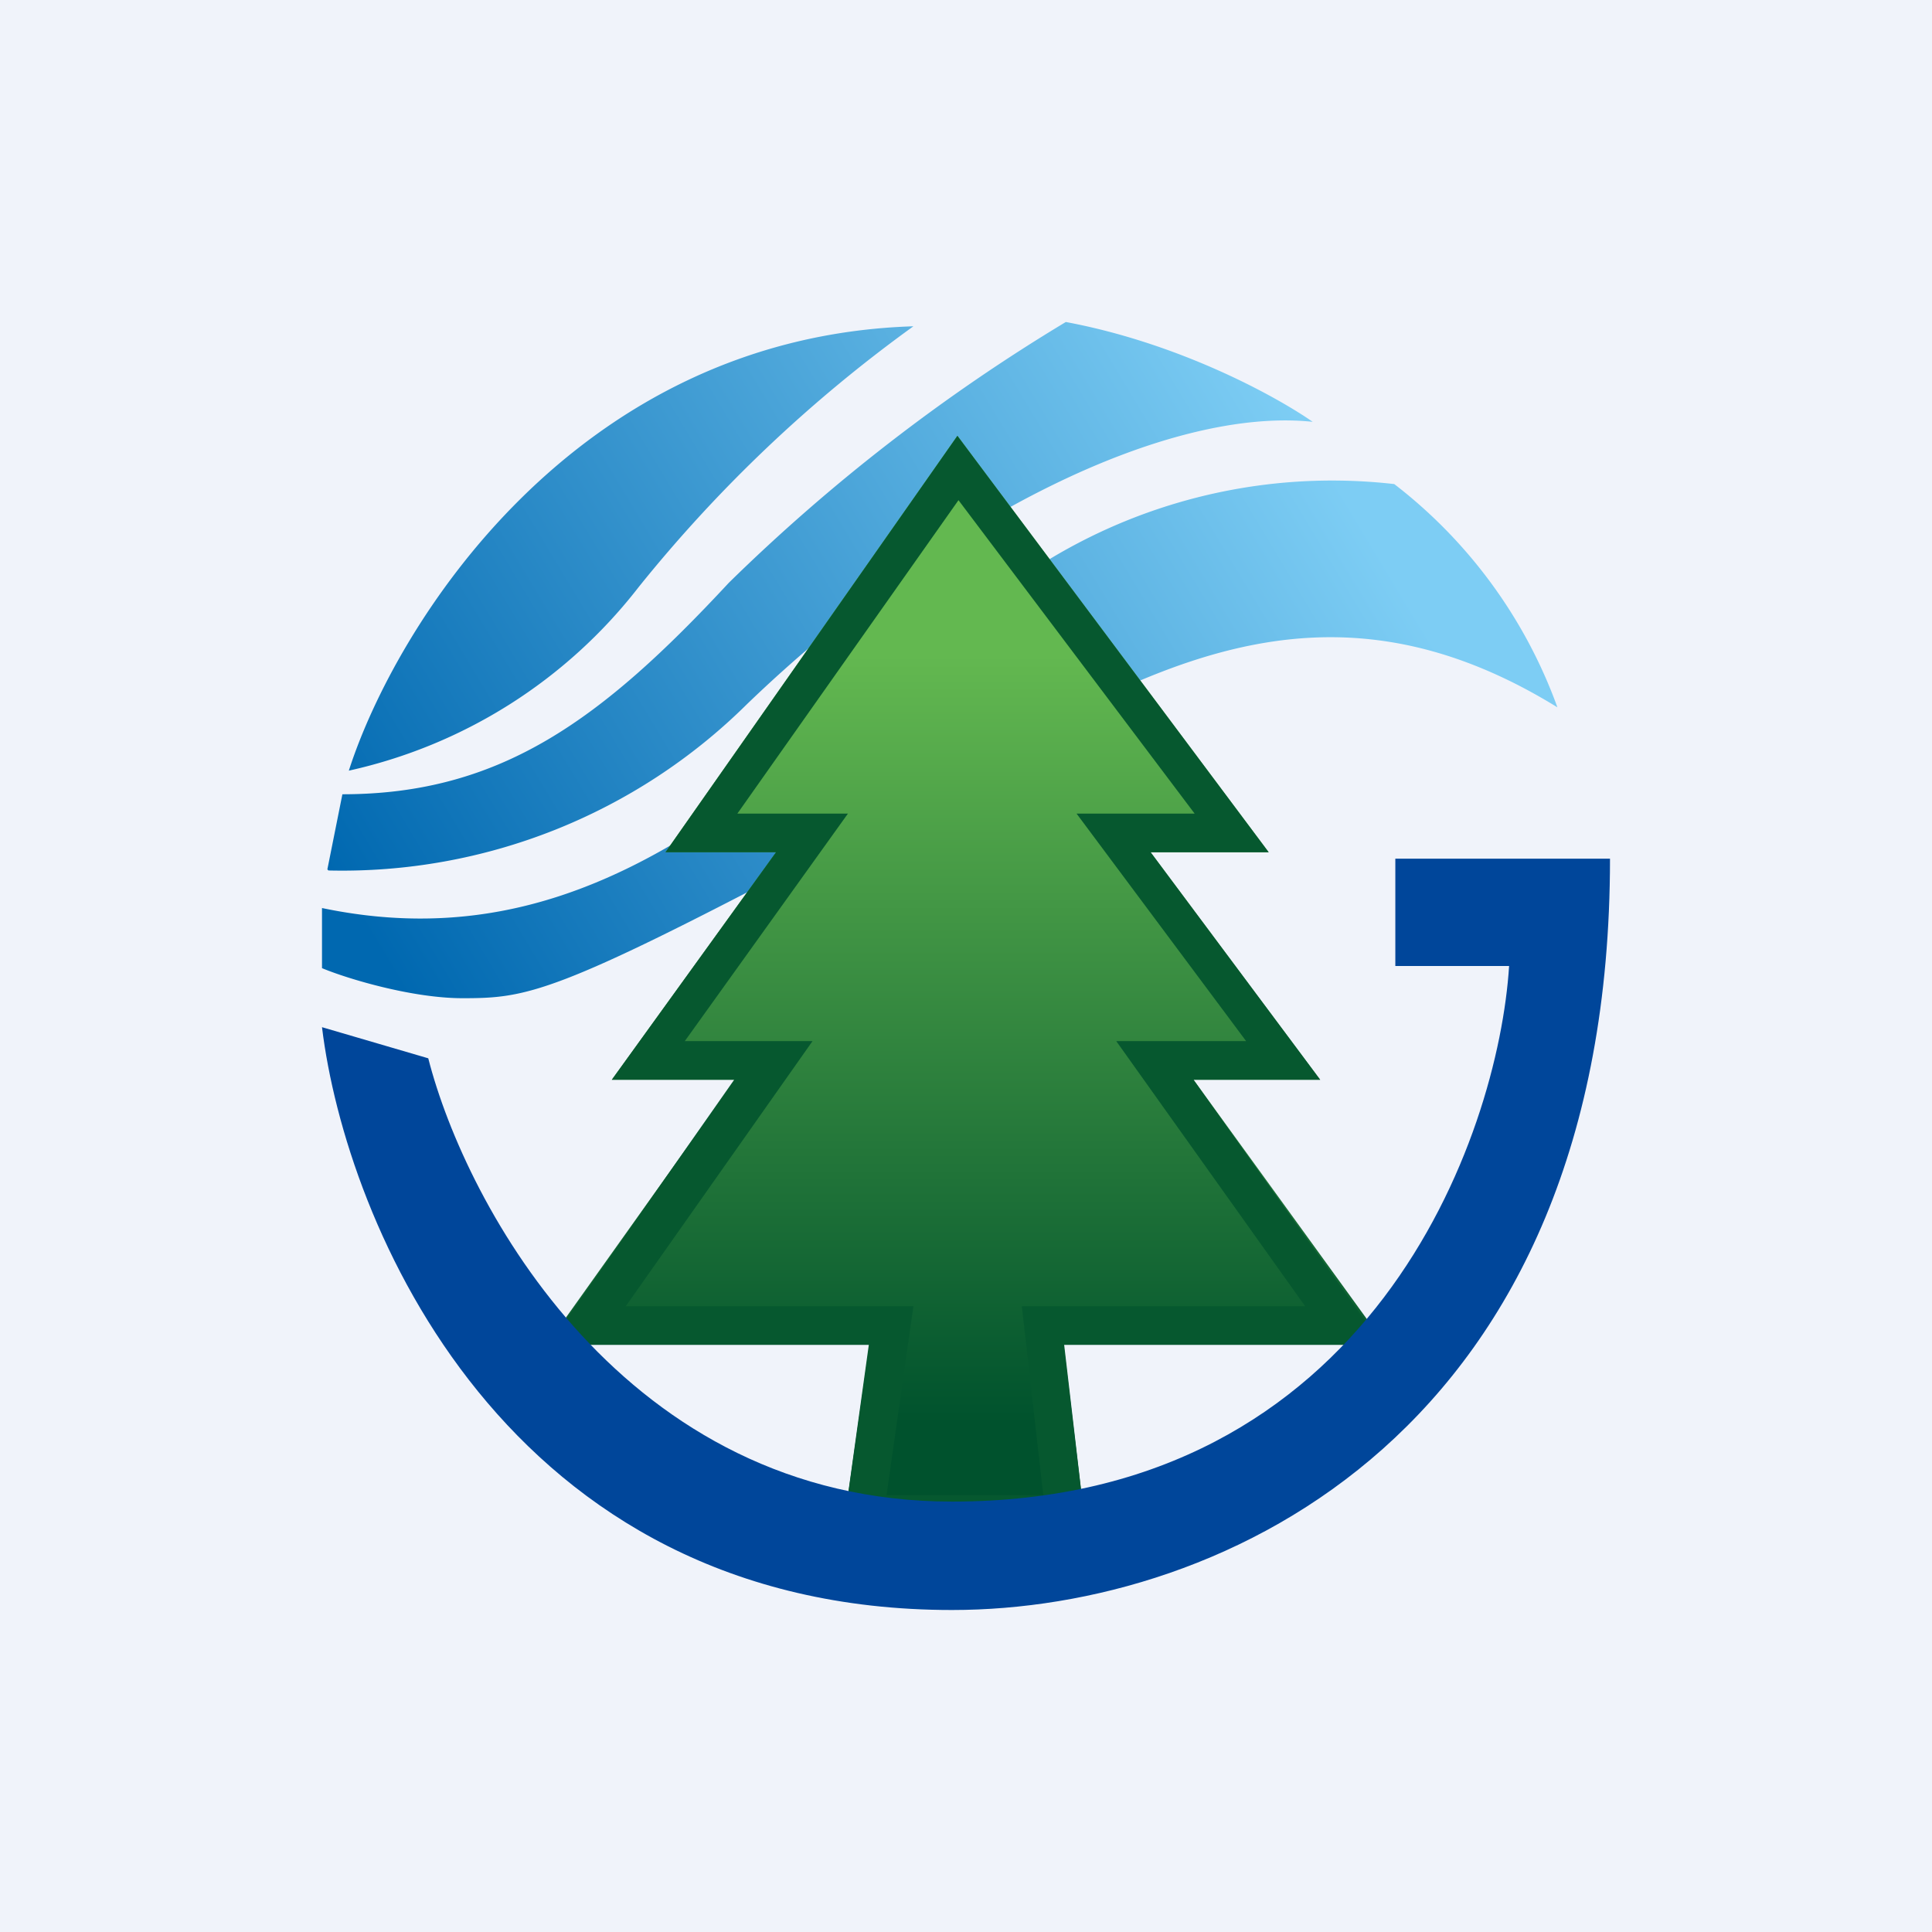
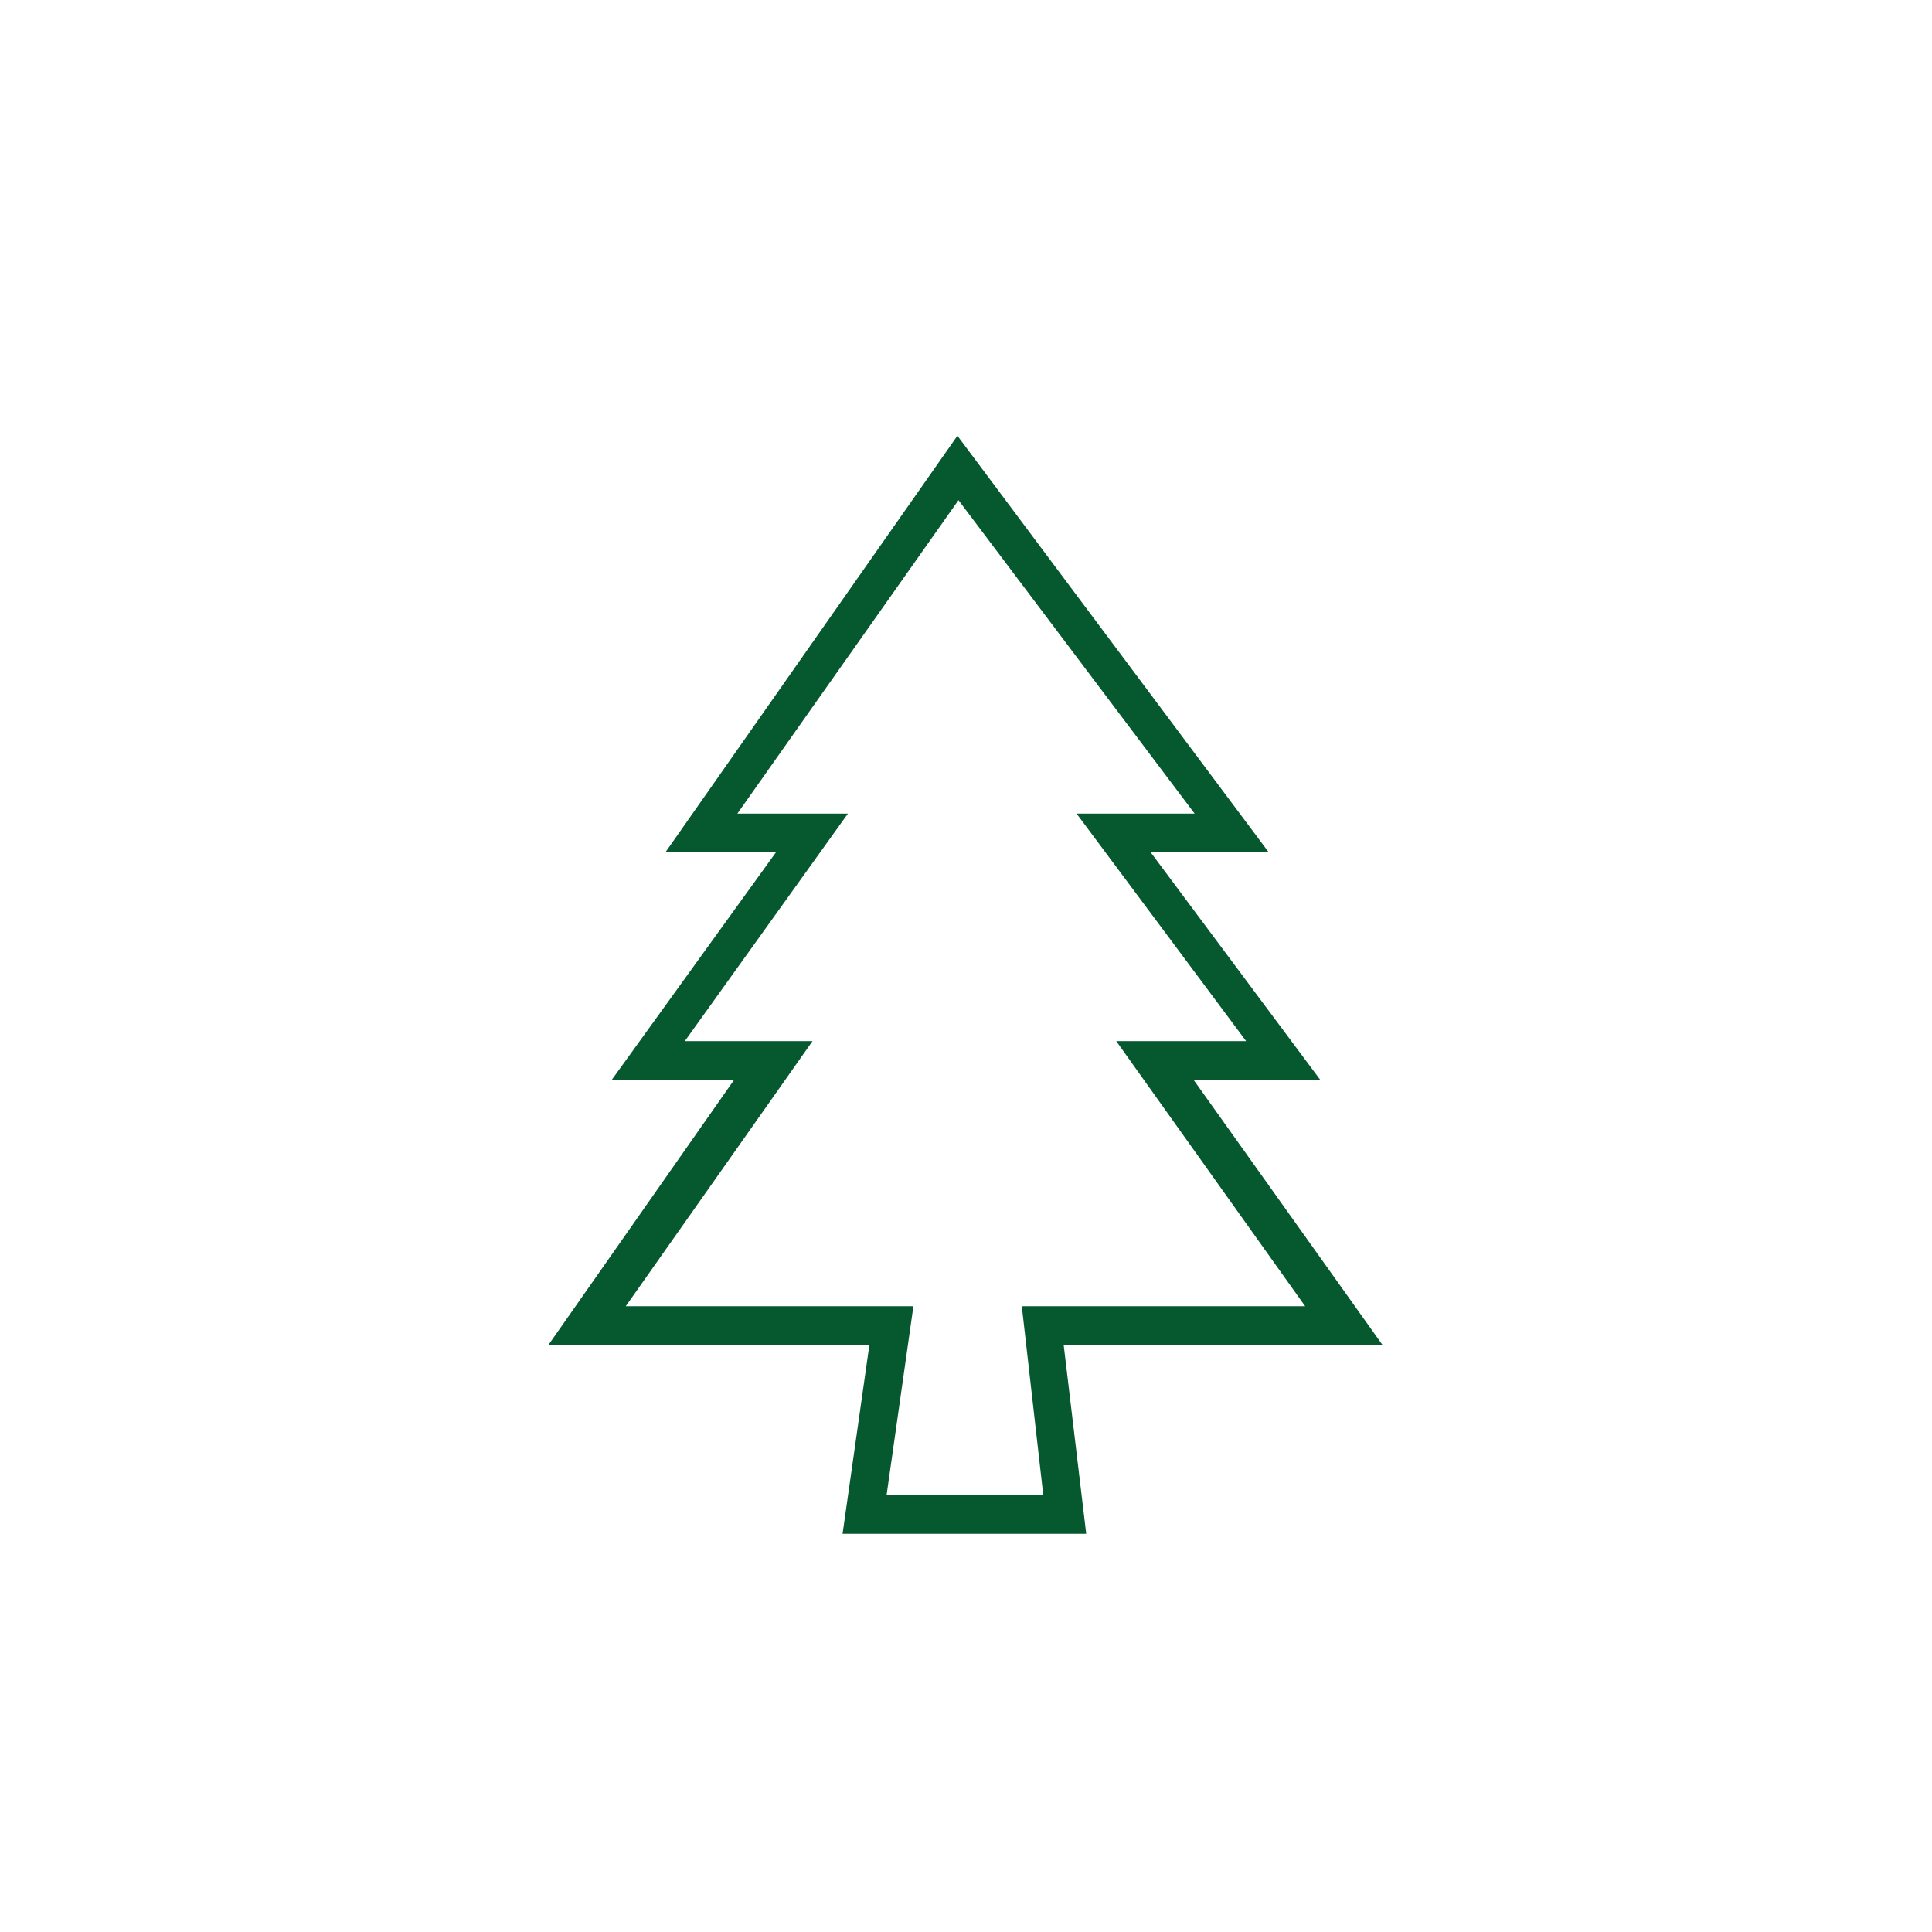
<svg xmlns="http://www.w3.org/2000/svg" width="18" height="18" viewBox="0 0 18 18">
-   <path fill="#F0F3FA" d="M0 0h18v18H0z" />
-   <path d="m3.05 8.1.14-.7c1.48 0 2.42-.7 3.6-1.97A17.01 17.01 0 0 1 9.93 3c1.07.2 1.97.7 2.3.93-1.33-.14-3.43.86-5.27 2.63a5.36 5.36 0 0 1-3.9 1.55Zm5.46-5.06c-3.17.1-4.83 2.8-5.26 4.14a4.7 4.7 0 0 0 2.7-1.71 13.15 13.15 0 0 1 2.56-2.43ZM3 8.47v.55c.24.1.84.28 1.31.28.6 0 .86-.04 3.27-1.31.4-.21.79-.44 1.17-.66 1.9-1.1 3.57-2.09 5.76-.74a4.6 4.6 0 0 0-1.52-2.08 5.1 5.1 0 0 0-3.82 1.13l-.89.72C6.7 7.68 5.2 8.92 3 8.46Z" fill="url(#alqwtrezk)" />
-   <path d="m6.85 10.06-1.73 2.43H8.1l-.25 1.8h2.27l-.21-1.8h2.97l-1.76-2.43h1.18l-1.58-2.12h1.1l-2.9-3.88L6.2 7.94h1.03L5.7 10.06h1.14Z" fill="url(#blqwtrezk)" />
  <path fill-rule="evenodd" d="M5.12 12.53H8.1l-.25 1.76h2.27l-.21-1.76h2.97l-1.76-2.47h1.18l-1.58-2.12h1.1l-2.9-3.88L6.2 7.94h1.03L5.7 10.06h1.14l-1.73 2.47ZM6.38 9.7h1.19l-1.74 2.47h2.68l-.25 1.76h1.46l-.2-1.76h2.64L10.4 9.7h1.21l-1.58-2.12h1.1l-2.2-2.92-2.06 2.92H7.9L6.38 9.7Z" fill="#06582F" />
-   <path d="M8.87 15C4.7 15 3.22 11.38 3 9.57l.99.29c.35 1.37 1.83 4.13 4.88 4.13 3.91 0 5.09-3.41 5.19-4.99H13V8h2c0 5.33-3.6 7-6.13 7Z" fill="#00469A" />
  <defs>
    <linearGradient id="alqwtrezk" x1="3.34" y1="8.56" x2="11.84" y2="3.45" gradientUnits="userSpaceOnUse">
      <stop stop-color="#0068B0" />
      <stop offset="1" stop-color="#7DCDF4" />
    </linearGradient>
    <linearGradient id="blqwtrezk" x1="9" y1="4.06" x2="9" y2="14.29" gradientUnits="userSpaceOnUse">
      <stop offset=".2" stop-color="#63B850" />
      <stop offset=".9" stop-color="#00522D" />
    </linearGradient>
  </defs>
</svg>